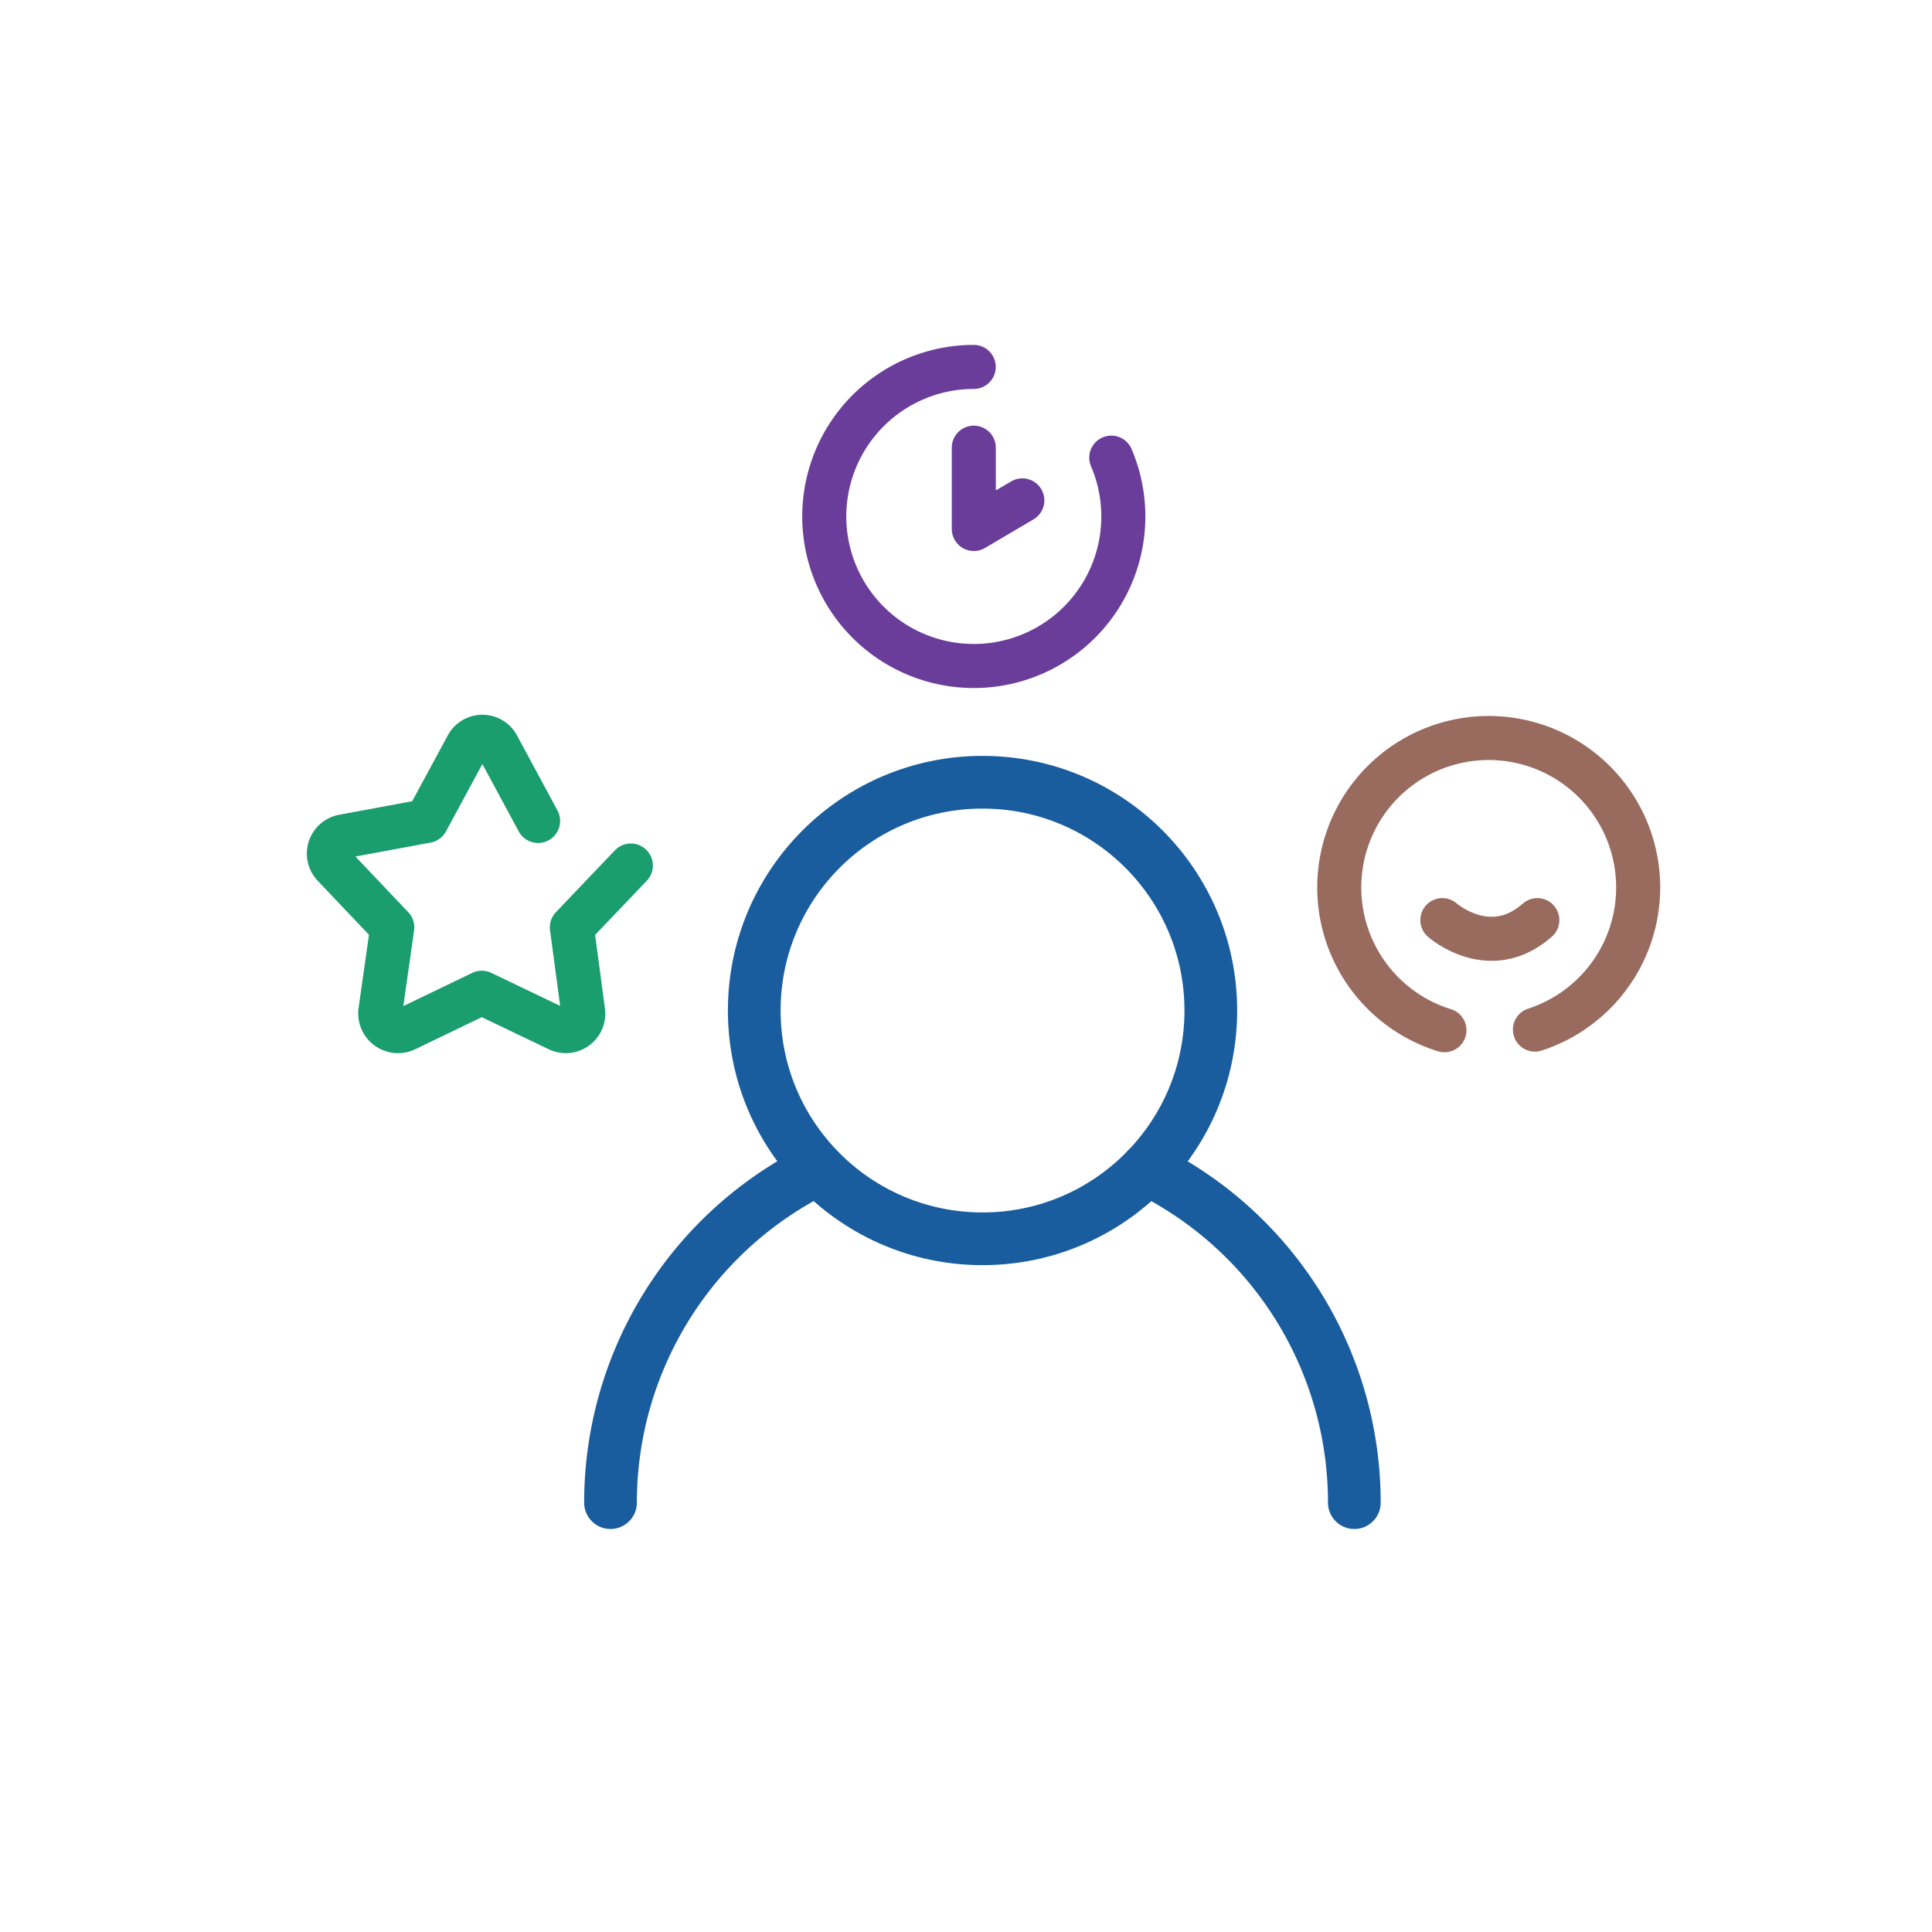
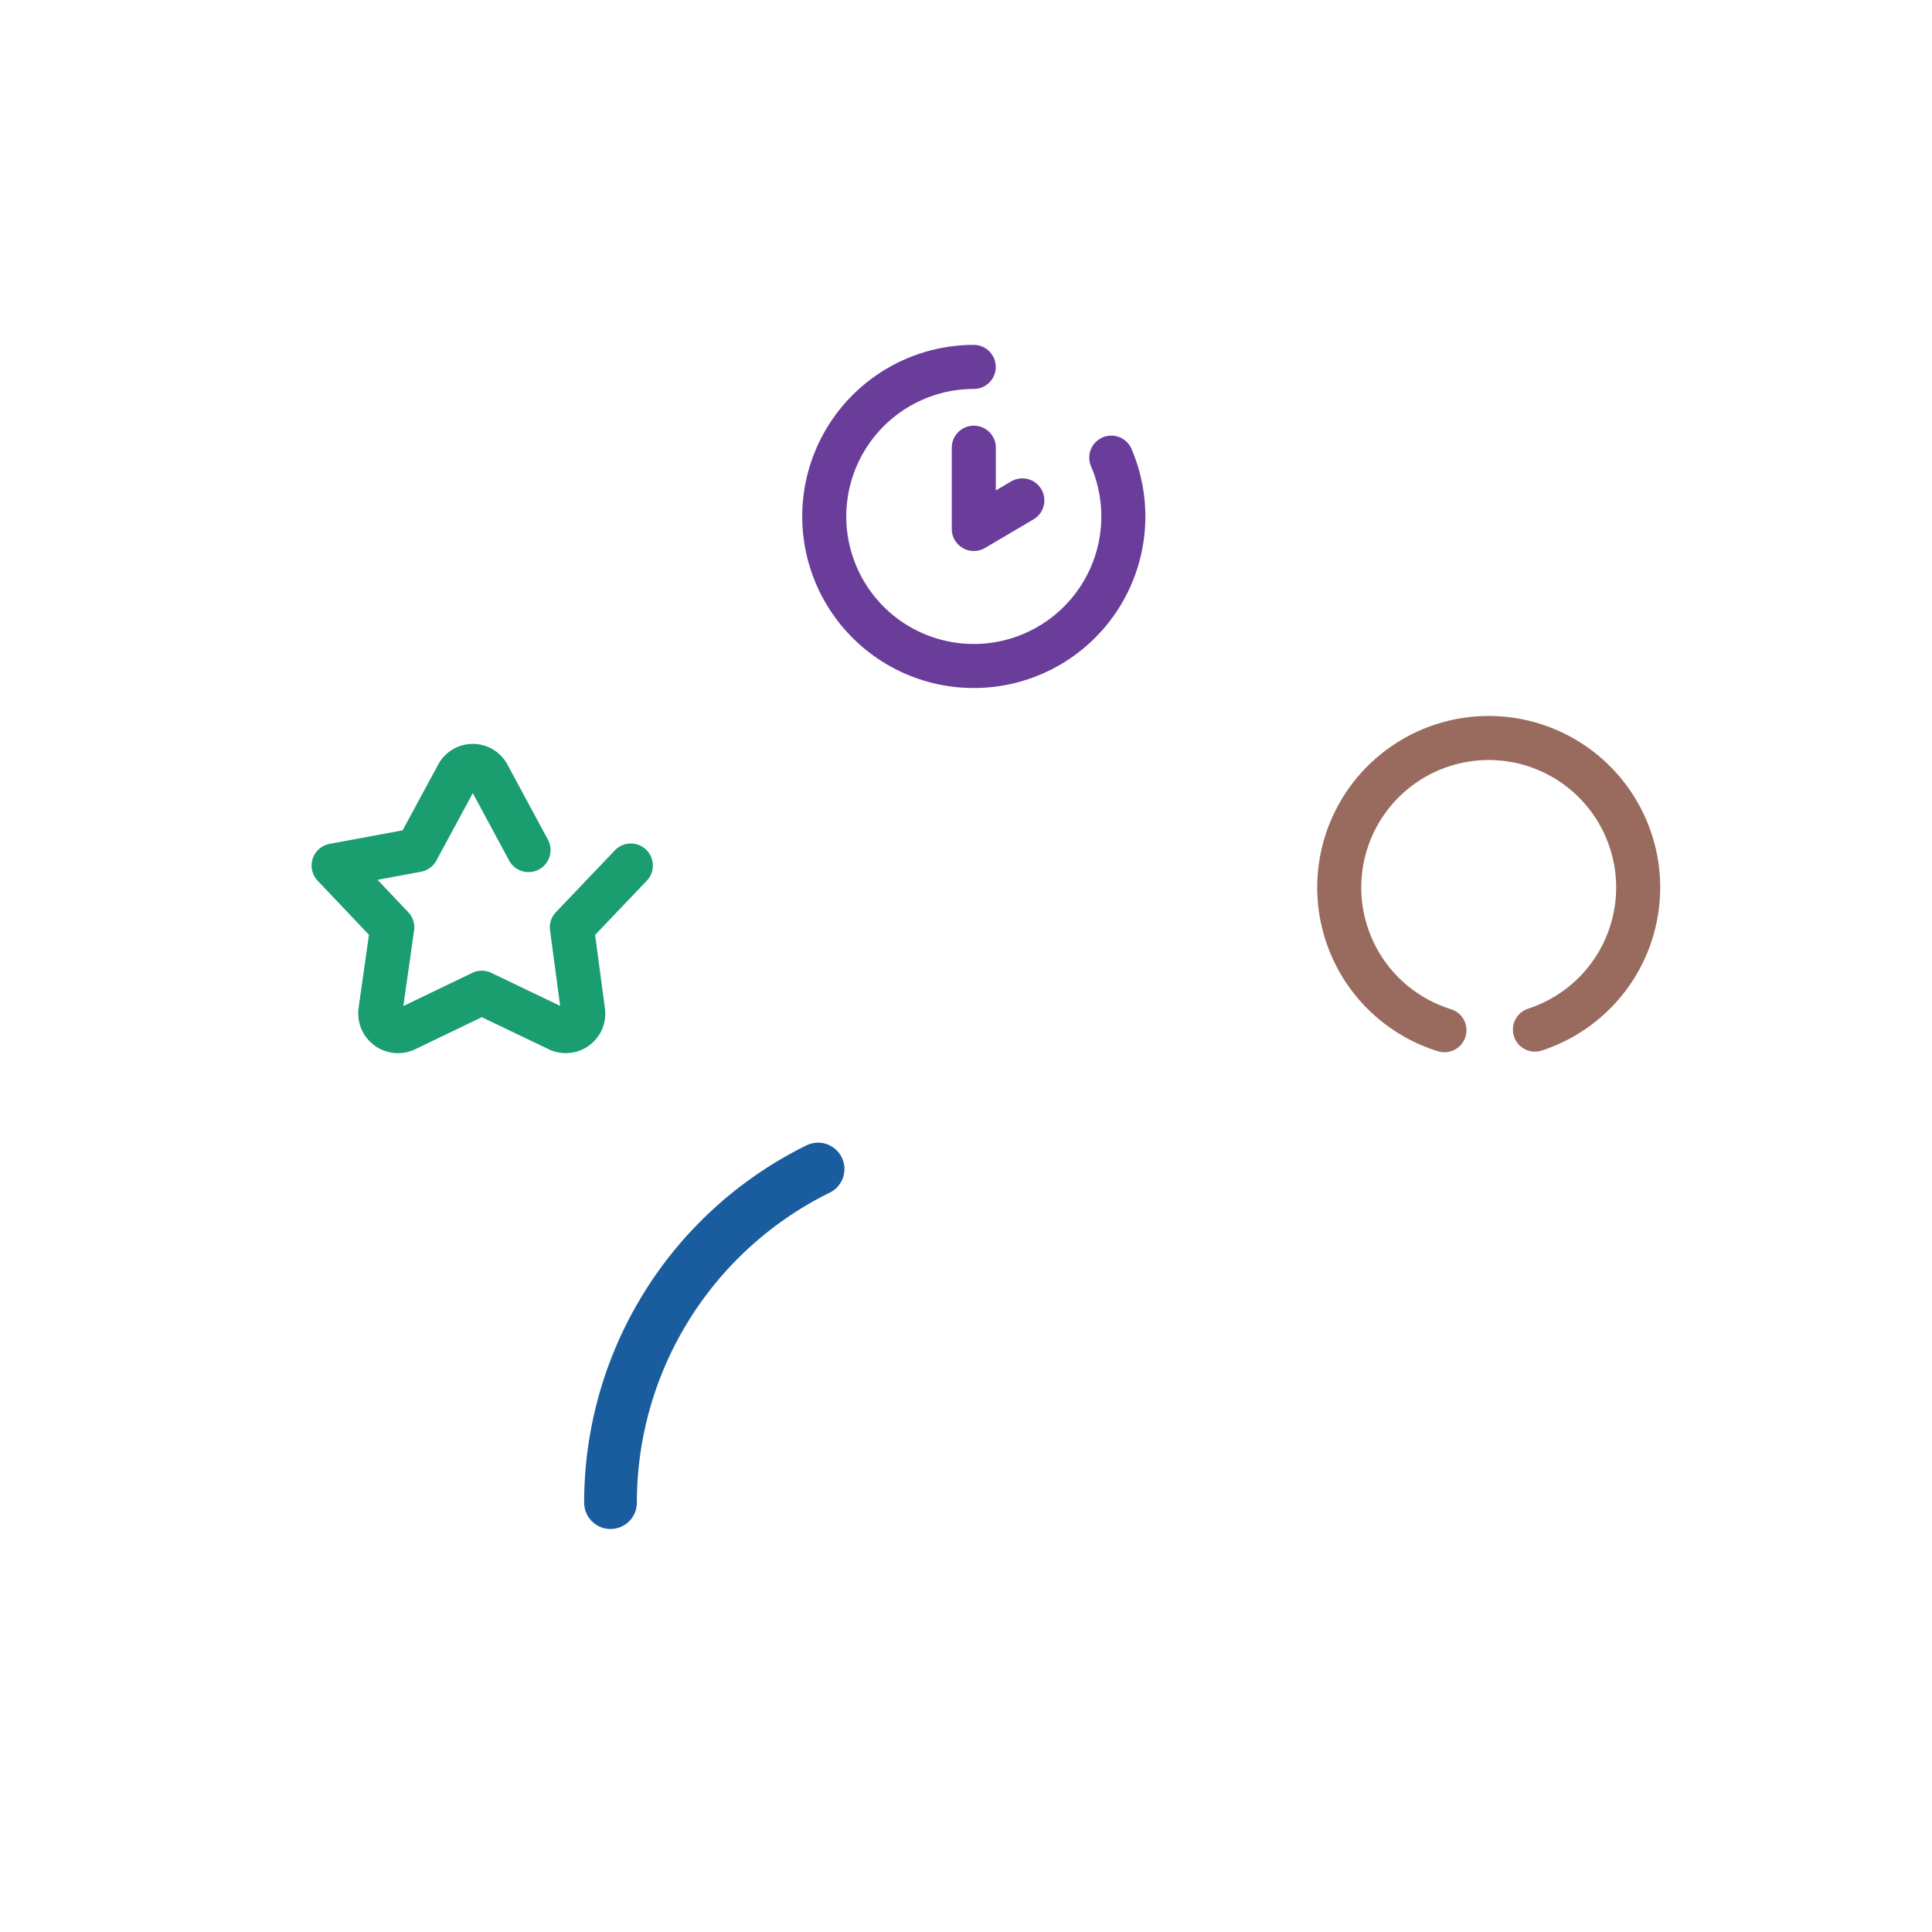
<svg xmlns="http://www.w3.org/2000/svg" viewBox="0 0 250 250">
  <defs>
    <style>.cls-1,.cls-2,.cls-3,.cls-4,.cls-5,.cls-6{fill:none;}.cls-2,.cls-3{stroke:#1a5d9e;stroke-width:6.82px;}.cls-2,.cls-3,.cls-4,.cls-5,.cls-6{stroke-linecap:round;stroke-linejoin:round;}.cls-2,.cls-5{fill-rule:evenodd;}.cls-4{stroke:#996b5f;}.cls-4,.cls-5,.cls-6{stroke-width:5.7px;}.cls-5{stroke:#1a9d6f;}.cls-6{stroke:#6a3d9a;}</style>
  </defs>
  <g id="iconen">
-     <rect class="cls-1" x="0.3" y="1.19" width="250" height="250" />
-     <path class="cls-2" d="M148.39,151.27a48.1,48.1,0,0,1,26.86,43.17" />
    <path class="cls-2" d="M79,194.44a48.12,48.12,0,0,1,26.86-43.17" />
-     <circle class="cls-3" cx="127.14" cy="130.76" r="29.54" />
    <path class="cls-4" d="M186.91,133.31a19.34,19.34,0,1,1,11.71-.08" />
-     <path class="cls-4" d="M186.64,119.06s6.14,5.45,12.29,0" />
-     <path class="cls-5" d="M81.63,112,74,120l1.45,10.84a2.26,2.26,0,0,1-3.2,2.37l-9.91-4.75-9.86,4.75a2.3,2.3,0,0,1-3.26-2.37L50.76,120l-7.59-8a2.26,2.26,0,0,1,1.24-3.77l10.79-2,5.22-9.66a2.24,2.24,0,0,1,4,0l5.21,9.66" />
+     <path class="cls-5" d="M81.63,112,74,120l1.45,10.84a2.26,2.26,0,0,1-3.2,2.37l-9.91-4.75-9.86,4.75a2.3,2.3,0,0,1-3.26-2.37L50.76,120l-7.59-8l10.79-2,5.22-9.66a2.24,2.24,0,0,1,4,0l5.21,9.66" />
    <path class="cls-6" d="M143.8,59.22A19.35,19.35,0,1,1,126,47.48" />
    <polyline class="cls-6" points="126.01 57.93 126.01 68.45 132.29 64.75" />
  </g>
</svg>